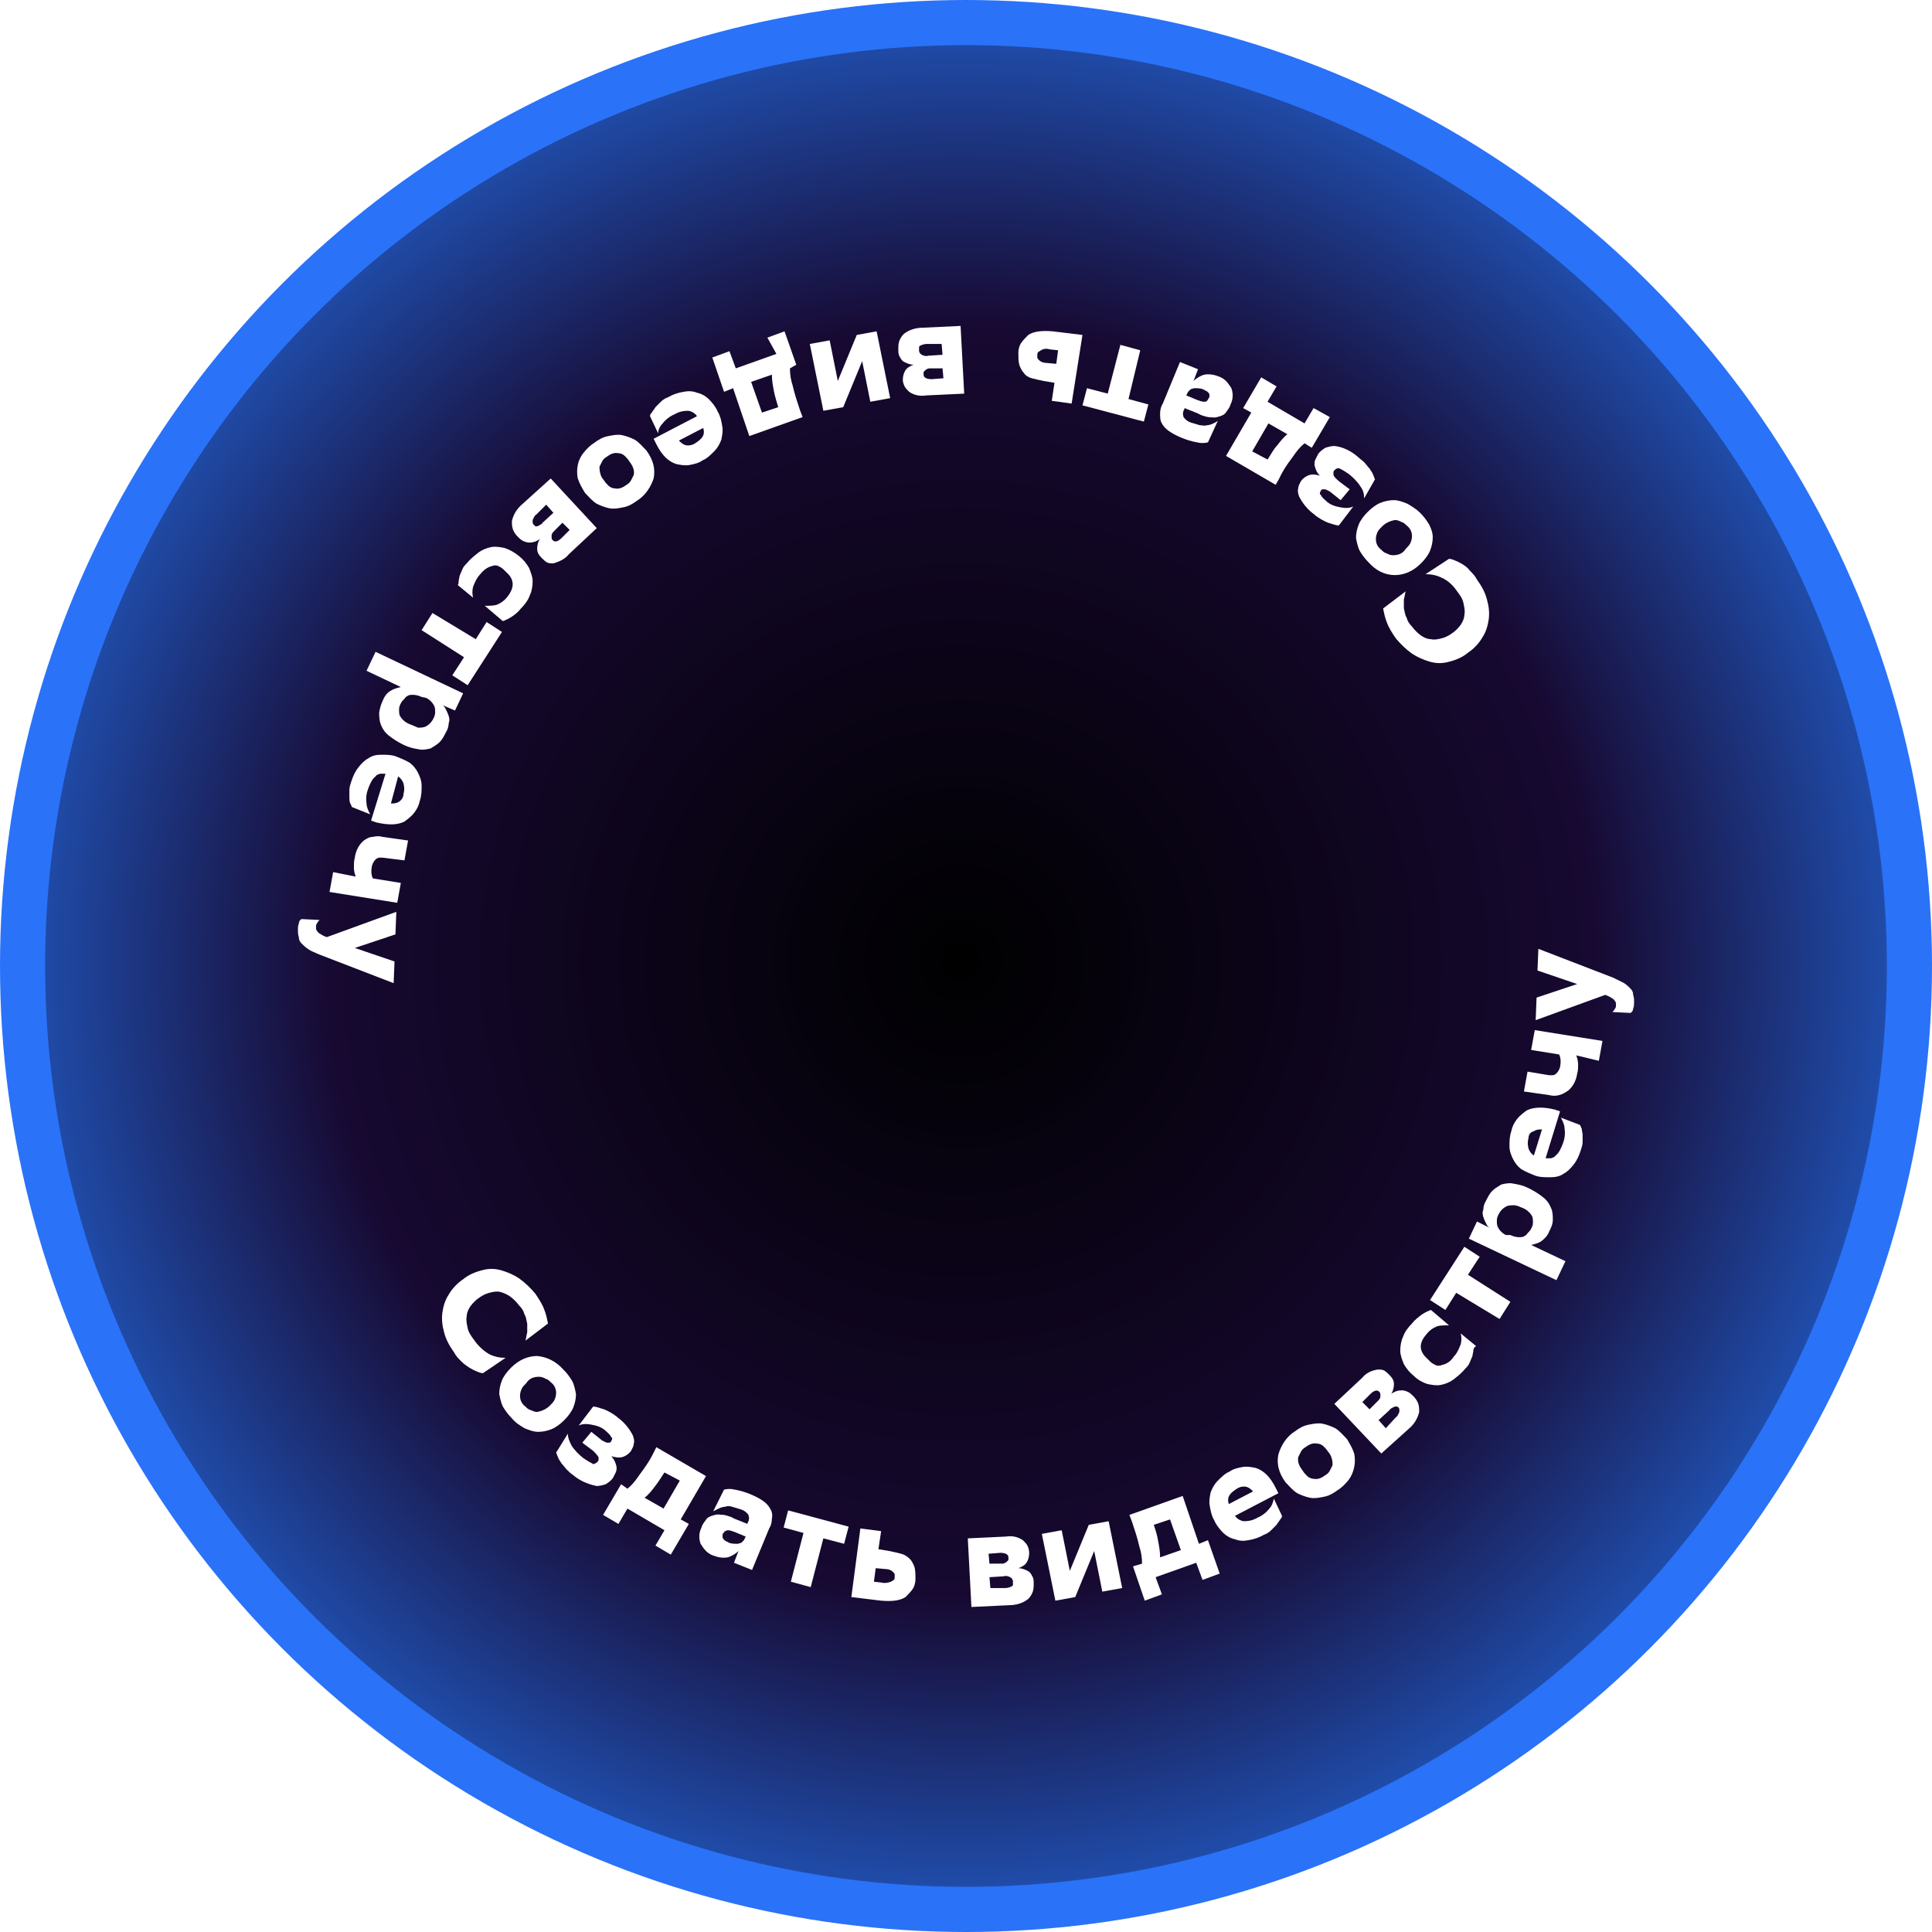
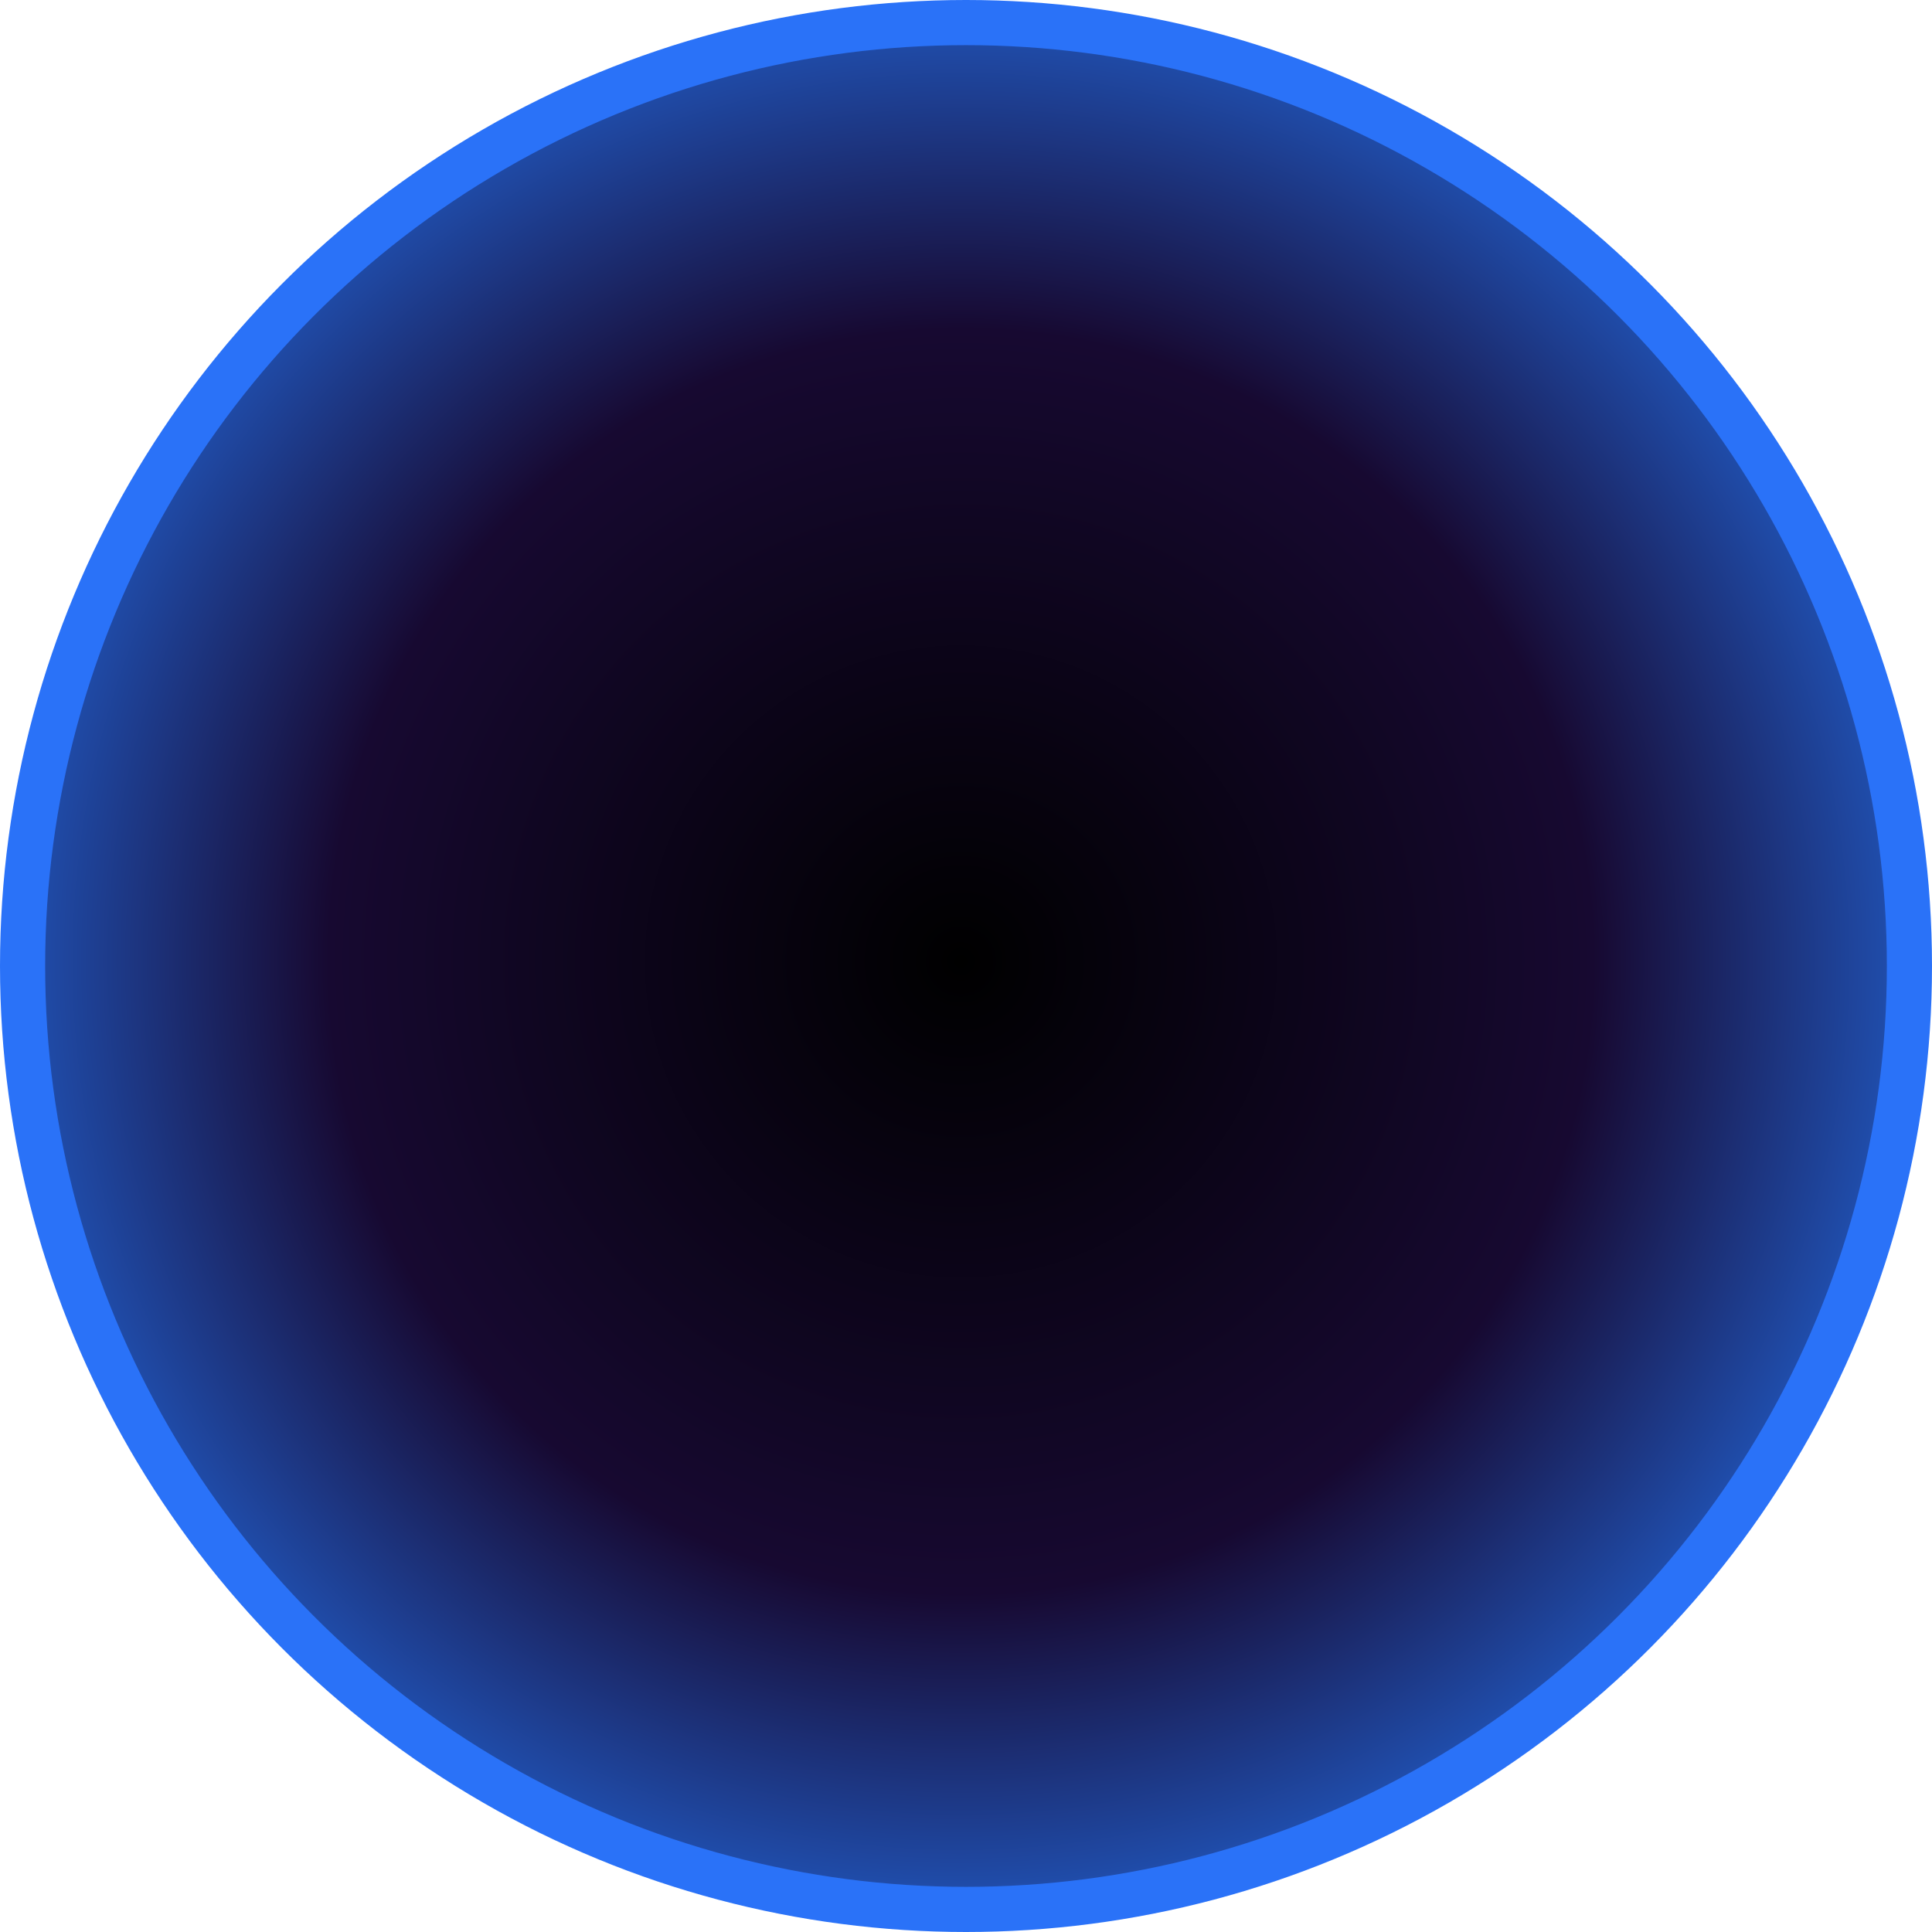
<svg xmlns="http://www.w3.org/2000/svg" xmlns:xlink="http://www.w3.org/1999/xlink" version="1.1" id="Layer_1" x="0px" y="0px" width="214px" height="214px" viewBox="0 0 214 214" style="enable-background:new 0 0 214 214;" xml:space="preserve">
  <style type="text/css">
	.st0{fill:url(#SVGID_1_);stroke:#2A72F8;stroke-width:5;}
	.st1{clip-path:url(#SVGID_00000150818267875200898490000008873601372034323108_);}
	.st2{fill:#FFFFFF;}
	.st3{fill:#FFFFFF;filter:url(#Adobe_OpacityMaskFilter);}
	.st4{fill-rule:evenodd;clip-rule:evenodd;}
	.st5{mask:url(#path-40-outside-1_250_237_00000013891622086799368030000006094576695174079122_);fill:#FFFFFF;}
</style>
  <radialGradient id="SVGID_1_" cx="-847.963" cy="655.963" r="1" gradientTransform="matrix(6.551861e-15 107 107 -6.551861e-15 -70081 90839)" gradientUnits="userSpaceOnUse">
    <stop offset="0" style="stop-color:#000000" />
    <stop offset="0.649" style="stop-color:#170931" />
    <stop offset="1" style="stop-color:#2157BD" />
  </radialGradient>
  <circle class="st0" cx="107" cy="107" r="104.5" />
  <g>
    <defs>
-       <rect id="SVGID_00000068665732502049215110000011204039789632391871_" x="33" y="36" width="148" height="142" />
-     </defs>
+       </defs>
    <clipPath id="SVGID_00000152249483989506525240000016256249480473079720_">
      <use xlink:href="#SVGID_00000068665732502049215110000011204039789632391871_" style="overflow:visible;" />
    </clipPath>
    <g style="clip-path:url(#SVGID_00000152249483989506525240000016256249480473079720_);">
      <path class="st2" d="M53.5,152.1c-0.2,0-0.5-0.1-0.7-0.2c-0.3-0.1-0.6-0.3-0.8-0.4c-0.3-0.2-0.6-0.4-0.9-0.7    c-0.3-0.3-0.6-0.6-0.8-1c-0.5-0.7-0.9-1.4-1.1-2.2c-0.2-0.7-0.3-1.4-0.2-2.2c0.1-0.7,0.3-1.4,0.7-2c0.4-0.7,1-1.3,1.6-1.7    c0.6-0.5,1.3-0.8,2.1-1c0.7-0.2,1.4-0.2,2.1,0c0.7,0.2,1.4,0.5,2,0.9c0.7,0.5,1.3,1.1,1.8,1.7c0.4,0.6,0.8,1.2,1,1.8    c0.2,0.5,0.3,1,0.4,1.5l-2.5,1.9c0.1-0.3,0.1-0.6,0.2-0.9c0-0.3,0-0.6,0-1c-0.1-0.3-0.1-0.7-0.3-1c-0.1-0.4-0.3-0.7-0.6-1    c-0.3-0.4-0.6-0.7-1-1c-0.3-0.2-0.7-0.4-1.1-0.5c-0.4-0.1-0.8,0-1.2,0.1c-0.4,0.1-0.8,0.3-1.2,0.6c-0.3,0.2-0.6,0.5-0.9,0.9    c-0.2,0.3-0.4,0.7-0.4,1.1c-0.1,0.4,0,0.8,0.1,1.3c0.1,0.5,0.4,0.9,0.7,1.3c0.4,0.6,1,1.2,1.7,1.6c0.6,0.3,1.2,0.4,1.8,0.4    L53.5,152.1z" />
      <path class="st2" d="M62.4,151.7c0.4,0.4,0.7,0.8,1,1.3c0.2,0.4,0.3,0.9,0.4,1.4c0,0.5-0.1,1-0.3,1.5c-0.2,0.5-0.6,1-1,1.4    c-0.4,0.4-0.9,0.8-1.4,1c-0.5,0.2-1,0.3-1.5,0.3c-0.5,0-1-0.2-1.5-0.4c-0.5-0.3-1-0.6-1.4-1.1c-0.4-0.4-0.7-0.8-1-1.3    c-0.2-0.4-0.3-0.9-0.4-1.4c0-0.5,0.1-1,0.3-1.5c0.2-0.5,0.6-1,1-1.4c0.9-0.9,1.9-1.3,2.9-1.3C60.6,150.3,61.6,150.8,62.4,151.7z     M58.3,153.2c-0.2,0.2-0.4,0.4-0.5,0.6c-0.1,0.2-0.2,0.5-0.2,0.8c0,0.5,0.2,0.9,0.6,1.2c0.2,0.2,0.3,0.3,0.6,0.4s0.4,0.2,0.7,0.2    c0.5-0.1,1-0.3,1.4-0.7l0,0c0.2-0.2,0.4-0.4,0.5-0.6c0.1-0.2,0.2-0.5,0.2-0.8c0-0.5-0.2-0.9-0.6-1.2c-0.2-0.2-0.3-0.3-0.6-0.4    c-0.2-0.1-0.4-0.2-0.7-0.2C59.1,152.5,58.6,152.7,58.3,153.2L58.3,153.2z" />
      <path class="st2" d="M62.9,158.8c0,0.5,0.2,0.9,0.4,1.3c0.3,0.5,0.8,1,1.3,1.4c0.3,0.2,0.6,0.4,1,0.6c0.1,0.1,0.2,0.1,0.3,0    c0.1,0,0.2-0.1,0.3-0.2c0.1-0.1,0.1-0.2,0.1-0.2c0-0.1,0-0.2,0-0.3c-0.2-0.3-0.4-0.5-0.6-0.7l-1.2-0.9l1-1.2l1,0.8    c0.2,0.2,0.5,0.3,0.7,0.4c0.1,0,0.2,0,0.3,0c0.1,0,0.2-0.1,0.2-0.2c0.1-0.1,0.1-0.2,0.1-0.2c0-0.1,0-0.2-0.1-0.2    c-0.1-0.3-0.4-0.5-0.6-0.7c-0.4-0.4-1-0.6-1.6-0.7c-0.5-0.1-1-0.1-1.4,0.1l1.6-2.1c0.4,0,0.8,0.2,1.2,0.3c0.5,0.2,1,0.5,1.4,0.8    l0.1,0.1c0.7,0.5,1.3,1.2,1.7,2c0.1,0.3,0.2,0.6,0.1,0.9c0,0.3-0.2,0.6-0.3,0.8c-0.2,0.3-0.6,0.6-1,0.7c-0.4,0.1-0.8,0-1.2-0.1    c0.3,0.3,0.5,0.7,0.6,1.2c0,0.2,0,0.4-0.1,0.6c-0.1,0.2-0.2,0.4-0.3,0.6c-0.2,0.3-0.5,0.5-0.8,0.7c-0.3,0.1-0.7,0.2-1,0.2    c-1-0.2-1.9-0.6-2.6-1.2c-0.3-0.2-0.5-0.4-0.7-0.6c-0.2-0.2-0.4-0.5-0.6-0.7c-0.1-0.2-0.3-0.4-0.4-0.7c-0.1-0.2-0.1-0.3-0.2-0.5    L62.9,158.8z" />
      <path class="st2" d="M69.5,164.9c0.5-0.4,0.9-0.9,1.3-1.5c0.6-0.8,1.1-1.5,1.5-2.3l0.4-0.8l5.5,3.2l-2.8,4.8l0.9,0.5l-2,3.4    l-1.7-1l1-1.7l-4.1-2.4l-1,1.7l-1.7-1l2-3.4L69.5,164.9z M73.6,163.1c-0.4,0.6-0.7,1.1-1.1,1.6c-0.3,0.4-0.7,0.9-1.1,1.2l2.1,1.2    l1.8-3.1L73.6,163.1z" />
      <path class="st2" d="M80.2,165c0.4-0.1,0.8-0.1,1.2,0c0.6,0.1,1.2,0.3,1.7,0.5c1.2,0.5,1.9,1,2.2,1.6c0.2,0.3,0.3,0.7,0.2,1.1    c0,0.4-0.1,0.8-0.3,1.1l-1.9,4.6l-2-0.8l0.5-1.3c-0.3,0.3-0.8,0.6-1.2,0.7c-0.5,0.1-1.1,0-1.6-0.2c-0.3-0.1-0.6-0.3-0.8-0.5    c-0.2-0.2-0.4-0.5-0.6-0.8c-0.2-0.6-0.2-1.2,0.1-1.8c0.1-0.4,0.4-0.7,0.6-1c0.2-0.2,0.5-0.3,0.9-0.4c0.3-0.1,0.7,0,1,0    c0.4,0.1,0.8,0.2,1.1,0.4l1.5,0.6v-0.1c0.2-0.3,0.2-0.6,0.1-0.9c-0.2-0.3-0.5-0.5-0.8-0.6c-0.3-0.1-0.7-0.2-1-0.3    c-0.3-0.1-0.5-0.1-0.8,0c-0.2,0-0.5,0.1-0.7,0.2c-0.2,0.1-0.4,0.2-0.6,0.3L80.2,165z M80.6,170.8c0.3,0.2,0.7,0.2,1.1,0.2    c0.1,0,0.3-0.1,0.4-0.1c0.1-0.1,0.2-0.2,0.3-0.3l0.2-0.4l-1.2-0.5c-0.3-0.1-0.5-0.2-0.8-0.2c-0.1,0-0.2,0.1-0.3,0.1    c-0.1,0.1-0.1,0.2-0.2,0.2C79.9,170.3,80.1,170.6,80.6,170.8L80.6,170.8z" />
      <path class="st2" d="M89,169.8l-2.2-0.6l0.5-1.9l6.7,1.8l-0.5,1.9l-2.3-0.6l-1.4,5.4l-2.2-0.6L89,169.8z" />
-       <path class="st2" d="M95.3,169.3l2.3,0.3l-0.3,2l1.2,0.2c0.5,0.1,0.9,0.2,1.3,0.3c0.4,0.1,0.7,0.3,1,0.6c0.2,0.2,0.4,0.6,0.5,0.9    c0.1,0.4,0.1,0.8,0.1,1.3c0,0.4-0.1,0.8-0.3,1.1c-0.2,0.3-0.5,0.6-0.8,0.9c-0.6,0.4-1.5,0.5-2.7,0.4l-3.3-0.4L95.3,169.3z     M97.7,175.3c0.3,0.1,0.7,0,1-0.1c0.1-0.1,0.2-0.1,0.3-0.2c0.1-0.1,0.1-0.2,0.1-0.3c0-0.1,0-0.2,0-0.3c0-0.1-0.1-0.2-0.2-0.3    c-0.2-0.2-0.5-0.3-0.8-0.3l-1.1-0.1l-0.2,1.5L97.7,175.3z" />
+       <path class="st2" d="M95.3,169.3l2.3,0.3l-0.3,2l1.2,0.2c0.5,0.1,0.9,0.2,1.3,0.3c0.4,0.1,0.7,0.3,1,0.6c0.2,0.2,0.4,0.6,0.5,0.9    c0.1,0.4,0.1,0.8,0.1,1.3c0,0.4-0.1,0.8-0.3,1.1c-0.2,0.3-0.5,0.6-0.8,0.9c-0.6,0.4-1.5,0.5-2.7,0.4l-3.3-0.4L95.3,169.3z     M97.7,175.3c0.3,0.1,0.7,0,1-0.1c0.1-0.1,0.2-0.1,0.3-0.2c0.1-0.1,0.1-0.2,0.1-0.3c0-0.1,0-0.2,0-0.3c0-0.1-0.1-0.2-0.2-0.3    c-0.2-0.2-0.5-0.3-0.8-0.3l-1.1-0.1l-0.2,1.5L97.7,175.3" />
      <path class="st2" d="M107.2,170.4l4.2-0.2c0.7-0.1,1.3,0,1.9,0.4c0.2,0.2,0.4,0.4,0.5,0.6c0.1,0.2,0.2,0.5,0.2,0.8    c0,0.4-0.1,0.8-0.3,1.1c-0.2,0.3-0.6,0.5-0.9,0.6c0.4,0,0.9,0.2,1.2,0.4c0.2,0.2,0.3,0.4,0.4,0.6c0.1,0.2,0.1,0.5,0.1,0.7    c0,0.3,0,0.6-0.1,0.9c-0.1,0.3-0.3,0.6-0.5,0.8c-0.6,0.5-1.4,0.7-2.1,0.7l-4.2,0.2L107.2,170.4z M111,173.2c0.2,0,0.4-0.1,0.5-0.2    c0.1-0.1,0.1-0.1,0.2-0.2c0-0.1,0-0.2,0-0.3c0-0.3-0.3-0.5-0.9-0.5l-1.3,0.1l0.1,1.1L111,173.2z M111.4,175.9    c0.2,0,0.5-0.1,0.7-0.2c0.1-0.1,0.1-0.1,0.1-0.2c0-0.1,0-0.2,0-0.3c0-0.1,0-0.2-0.1-0.3c0-0.1-0.1-0.1-0.2-0.2    c-0.2-0.1-0.5-0.2-0.7-0.1l-1.6,0.1l0.1,1.2L111.4,175.9z" />
      <path class="st2" d="M115.4,169.9l2.2-0.4l0.9,4.5l2.1-5.1l2.2-0.4l1.5,7.4l-2.2,0.4l-0.9-4.5l-2.1,5.1l-2.2,0.4L115.4,169.9z" />
      <path class="st2" d="M126.5,173.2c0-0.7-0.1-1.3-0.3-1.9c-0.2-0.9-0.5-1.8-0.8-2.7l-0.3-0.8l5.9-2.1l1.8,5.3l1-0.4l1.3,3.7    l-1.9,0.7l-0.7-1.9l-4.5,1.6l0.7,1.9l-1.9,0.7l-1.3-3.8L126.5,173.2z M127.8,168.9c0.2,0.6,0.4,1.2,0.5,1.9    c0.1,0.5,0.2,1.1,0.2,1.7l2.3-0.8l-1.2-3.4L127.8,168.9z" />
      <path class="st2" d="M142,167.9c0,0.2-0.1,0.3-0.2,0.4c-0.1,0.2-0.3,0.4-0.4,0.6c-0.2,0.2-0.4,0.4-0.6,0.6    c-0.2,0.2-0.5,0.4-0.8,0.5c-0.5,0.3-1.1,0.5-1.7,0.6c-0.5,0.1-1,0.1-1.5-0.1c-0.5-0.1-1-0.4-1.3-0.7c-0.4-0.4-0.8-0.9-1-1.4    c-0.3-0.5-0.4-1-0.5-1.6c-0.1-0.5,0-1,0.1-1.5c0.2-0.5,0.4-0.9,0.8-1.3c0.4-0.4,0.8-0.8,1.3-1c0.4-0.3,0.9-0.4,1.4-0.5    c0.5-0.1,1,0,1.5,0.1c0.9,0.3,1.6,1,2.2,2.2l0.3,0.6l-4.8,2.5c0.1,0.2,0.3,0.3,0.4,0.4c0.2,0.1,0.4,0.2,0.6,0.2    c0.5,0,1-0.1,1.5-0.4c0.5-0.2,1-0.6,1.3-1c0.3-0.3,0.4-0.7,0.5-1.1L142,167.9z M137,164.9c-0.3,0.2-0.6,0.4-0.8,0.7    c-0.2,0.3-0.2,0.6-0.1,1l2.7-1.4c-0.2-0.2-0.4-0.4-0.7-0.5C137.7,164.6,137.3,164.7,137,164.9z" />
      <path class="st2" d="M143.5,158.5c0.4-0.3,0.9-0.6,1.5-0.7c0.5-0.1,1-0.2,1.5-0.1c0.5,0.1,1,0.3,1.4,0.5c0.5,0.3,0.9,0.8,1.3,1.2    c0.3,0.5,0.6,1,0.8,1.6c0.1,0.5,0.1,1,0,1.5c-0.1,0.5-0.3,1-0.6,1.4c-0.4,0.5-0.8,0.9-1.3,1.2c-0.4,0.3-0.9,0.6-1.5,0.7    c-0.5,0.1-1,0.2-1.5,0.1c-0.5-0.1-1-0.3-1.4-0.5c-0.5-0.3-0.9-0.8-1.3-1.2c-0.8-1.1-1-2.1-0.8-3.1    C141.9,160.1,142.5,159.1,143.5,158.5z M144.3,162.9c0.1,0.2,0.3,0.4,0.5,0.6c0.2,0.2,0.5,0.3,0.7,0.3c0.5,0.1,0.9-0.1,1.3-0.4    c0.2-0.1,0.4-0.3,0.5-0.5c0.1-0.2,0.2-0.4,0.3-0.6c0-0.3,0-0.5-0.1-0.8c-0.1-0.3-0.2-0.5-0.4-0.7l0,0c-0.1-0.2-0.3-0.4-0.5-0.6    c-0.2-0.2-0.5-0.3-0.7-0.3c-0.5-0.1-0.9,0.1-1.3,0.4c-0.2,0.1-0.4,0.3-0.5,0.5c-0.1,0.2-0.2,0.4-0.3,0.6    C143.7,161.9,143.9,162.4,144.3,162.9L144.3,162.9z" />
      <path class="st2" d="M147.8,155.5l3.1-2.9c0.4-0.5,1-0.8,1.7-0.9c0.3,0,0.5,0,0.7,0.1c0.2,0.1,0.4,0.3,0.6,0.5    c0.3,0.3,0.5,0.6,0.5,1c0,0.4-0.1,0.8-0.3,1.1c0.4-0.3,0.8-0.4,1.2-0.4c0.2,0,0.5,0.1,0.7,0.2c0.2,0.1,0.4,0.3,0.6,0.5    c0.2,0.2,0.4,0.5,0.5,0.8s0.1,0.6,0.1,0.9c-0.2,0.8-0.6,1.4-1.2,1.9L153,161L147.8,155.5z M152.6,155.2c0.1-0.1,0.3-0.3,0.3-0.5    c0-0.1,0-0.2,0-0.3c0-0.1-0.1-0.2-0.1-0.2c-0.2-0.3-0.6-0.2-1,0.2l-0.9,0.9l0.8,0.8L152.6,155.2z M154.6,157    c0.2-0.1,0.3-0.4,0.4-0.6c0-0.1,0-0.2,0-0.3c0-0.1-0.1-0.2-0.1-0.2c-0.1-0.1-0.1-0.1-0.2-0.1c-0.1,0-0.2,0-0.2,0    c-0.2,0.1-0.5,0.2-0.6,0.4l-1.2,1.1l0.8,0.9L154.6,157z" />
      <path class="st2" d="M163.2,149.6c0,0.2-0.1,0.4-0.1,0.6c-0.1,0.2-0.2,0.5-0.3,0.7c-0.1,0.3-0.3,0.5-0.5,0.7    c-0.4,0.5-0.8,0.8-1.3,1.2c-0.4,0.3-0.9,0.5-1.4,0.6c-0.5,0.1-1,0-1.5-0.1c-0.6-0.2-1.1-0.5-1.5-0.9c-0.5-0.4-0.8-0.8-1.1-1.3    c-0.2-0.5-0.4-1-0.4-1.5c0-0.5,0.1-1.1,0.3-1.5c0.2-0.6,0.6-1.1,1-1.5c0.3-0.4,0.7-0.7,1.1-1c0.3-0.2,0.7-0.4,1-0.5l2,1.7    c-0.5,0-0.9,0-1.3,0.1c-0.5,0.2-0.9,0.5-1.2,0.9c-0.9,1-0.8,1.9,0.1,2.7l0.3,0.3c0.2,0.2,0.4,0.3,0.6,0.4c0.2,0.1,0.5,0.1,0.7,0    c0.5-0.1,1-0.4,1.3-0.9c0.4-0.4,0.6-0.9,0.8-1.4c0.1-0.4,0.1-0.8,0-1.2l1.7,1.4C163.2,149.3,163.2,149.5,163.2,149.6z" />
      <path class="st2" d="M161.3,143.2l-1.2,1.9l-1.7-1.1l3.8-5.9l1.7,1.1l-1.3,2l4.7,3l-1.2,1.9L161.3,143.2z" />
      <path class="st2" d="M162.7,137.2l0.9-1.9l1.4,0.7c-0.2-0.1-0.3-0.3-0.4-0.5c-0.1-0.2-0.2-0.4-0.3-0.7c-0.1-0.3-0.1-0.6,0-0.8    c0-0.3,0.1-0.7,0.3-1c0.2-0.4,0.4-0.8,0.7-1.1c0.3-0.3,0.7-0.5,1-0.7c0.4-0.1,0.9-0.2,1.3-0.1c0.6,0.1,1.1,0.2,1.7,0.5    c0.6,0.3,1.1,0.6,1.6,1c0.4,0.3,0.7,0.7,0.9,1.2c0.2,0.4,0.2,0.9,0.2,1.3c0,0.5-0.2,0.9-0.4,1.3c-0.2,0.5-0.5,0.8-0.9,1.1    c-0.3,0.2-0.7,0.3-1.1,0.4l3.8,1.8l-1,2.1L162.7,137.2z M167.3,136.8c0.4,0.2,0.9,0.3,1.4,0.2c0.2-0.1,0.4-0.2,0.5-0.4    c0.2-0.2,0.3-0.3,0.4-0.5c0.1-0.2,0.2-0.4,0.2-0.7c0-0.2,0-0.5-0.1-0.7c-0.3-0.5-0.7-0.8-1.3-1c-0.2-0.1-0.5-0.2-0.7-0.2    c-0.3,0-0.5,0-0.8,0.1c-0.4,0.2-0.7,0.5-0.9,0.9c-0.1,0.2-0.2,0.4-0.2,0.7c0,0.2,0,0.5,0.1,0.7c0.2,0.4,0.5,0.7,0.9,0.9    L167.3,136.8z" />
      <path class="st2" d="M175,124.6c0.1,0.1,0.1,0.3,0.2,0.4c0,0.2,0.1,0.5,0.1,0.7c0,0.3,0,0.6,0,0.8c0,0.3-0.1,0.6-0.2,0.9    c-0.2,0.6-0.4,1.1-0.8,1.6c-0.3,0.4-0.7,0.8-1.1,1c-0.4,0.3-0.9,0.4-1.5,0.4c-0.6,0-1.2,0-1.7-0.2c-0.5-0.2-1-0.4-1.5-0.7    c-0.4-0.3-0.7-0.7-0.9-1.1c-0.2-0.4-0.4-0.9-0.4-1.4c0-0.6,0-1.1,0.2-1.7c0.1-0.5,0.3-0.9,0.6-1.3c0.3-0.4,0.7-0.7,1.1-1    c0.8-0.4,1.9-0.4,3.1-0.1l0.6,0.2l-1.6,5.2c0.2,0,0.4,0,0.6,0c0.2-0.1,0.4-0.1,0.5-0.3c0.4-0.3,0.6-0.8,0.8-1.3    c0.2-0.5,0.3-1.1,0.2-1.7c0-0.4-0.2-0.8-0.4-1.2L175,124.6z M169.3,126.1c-0.1,0.3-0.1,0.7,0,1.1c0.1,0.3,0.3,0.6,0.6,0.8l0.9-2.9    c-0.3,0-0.6,0-0.9,0.2C169.5,125.4,169.3,125.7,169.3,126.1L169.3,126.1z" />
      <path class="st2" d="M174.6,116.9c0.1,0.3,0.2,0.6,0.2,1c0,0.4,0,0.7-0.1,1c-0.1,0.7-0.4,1.4-1,1.9c-0.3,0.2-0.6,0.4-1,0.5    c-0.4,0.1-0.7,0.1-1.1,0l-2.8-0.4l0.4-2.2l2.4,0.4c0.1,0,0.3,0,0.4,0c0.1,0,0.3-0.1,0.4-0.2c0.2-0.2,0.3-0.4,0.4-0.7    c0.1-0.5,0.1-1-0.1-1.4l-3.1-0.5l0.4-2.2l7.5,1.2l-0.4,2.2L174.6,116.9z" />
      <path class="st2" d="M170.1,113l0.1-2.5l4.5-1.5l-4.4-1.5l0.1-2.4l8.3,3.2c0.4,0.2,0.8,0.4,1.2,0.6c0.3,0.2,0.5,0.4,0.7,0.6    c0.2,0.2,0.3,0.4,0.3,0.7c0.1,0.3,0.1,0.5,0.1,0.8c0,0.2,0,0.5-0.1,0.7c0,0.2-0.1,0.4-0.3,0.5l-2-0.1c0.1-0.1,0.2-0.2,0.3-0.4    c0.1-0.1,0.1-0.3,0.1-0.4c0-0.1,0-0.3-0.1-0.4c-0.1-0.1-0.1-0.2-0.3-0.3c-0.3-0.2-0.5-0.3-0.8-0.4L170.1,113z" />
      <path class="st2" d="M160.5,61.9c0.2,0,0.5,0.1,0.7,0.2c0.3,0.1,0.6,0.3,0.8,0.4c0.3,0.2,0.6,0.4,0.8,0.7c0.3,0.3,0.6,0.6,0.8,1    c0.5,0.7,0.9,1.4,1.1,2.2c0.2,0.7,0.3,1.4,0.2,2.2c-0.1,0.7-0.3,1.4-0.7,2c-0.4,0.7-1,1.3-1.6,1.7c-0.6,0.5-1.3,0.8-2.1,1    c-0.7,0.2-1.4,0.2-2.1,0c-0.7-0.2-1.4-0.5-2-0.9c-0.7-0.5-1.3-1.1-1.8-1.7c-0.4-0.6-0.8-1.2-1-1.8c-0.2-0.5-0.3-1-0.4-1.5l2.5-1.9    c-0.1,0.3-0.1,0.6-0.2,0.9c0,0.3,0,0.6,0,1c0.1,0.3,0.1,0.7,0.3,1c0.1,0.4,0.3,0.7,0.6,1c0.3,0.4,0.6,0.7,1,1    c0.3,0.2,0.7,0.4,1.1,0.4c0.4,0.1,0.8,0,1.2-0.1c0.4-0.1,0.8-0.3,1.2-0.6c0.3-0.2,0.6-0.5,0.9-0.9c0.2-0.3,0.4-0.7,0.4-1.1    c0.1-0.4,0-0.8-0.1-1.3c-0.1-0.5-0.4-0.9-0.7-1.3c-0.4-0.6-1-1.2-1.7-1.5c-0.6-0.3-1.2-0.4-1.8-0.4L160.5,61.9z" />
      <path class="st2" d="M151.6,62.3c-0.4-0.4-0.7-0.8-1-1.3c-0.2-0.4-0.3-0.9-0.4-1.4c0-0.5,0.1-1,0.3-1.5c0.2-0.5,0.6-1,1-1.4    c0.4-0.4,0.9-0.8,1.4-1c0.5-0.2,1-0.3,1.5-0.3c0.5,0,1,0.2,1.5,0.4c0.5,0.3,1,0.6,1.4,1c0.4,0.4,0.7,0.8,1,1.3    c0.2,0.4,0.4,0.9,0.4,1.4c0,0.5-0.1,1-0.3,1.5c-0.2,0.5-0.6,1-1,1.4c-0.9,0.9-1.9,1.3-2.9,1.3C153.4,63.7,152.4,63.2,151.6,62.3z     M155.7,60.8c0.2-0.2,0.4-0.4,0.5-0.6c0.1-0.2,0.2-0.5,0.2-0.8c0-0.5-0.2-0.9-0.6-1.2c-0.2-0.2-0.3-0.3-0.6-0.4    c-0.2-0.1-0.4-0.2-0.7-0.2c-0.5,0.1-1,0.3-1.4,0.7l0,0c-0.2,0.2-0.4,0.4-0.5,0.6c-0.1,0.2-0.2,0.5-0.2,0.8c0,0.5,0.2,0.9,0.6,1.2    c0.2,0.2,0.3,0.3,0.6,0.4c0.2,0.1,0.4,0.2,0.7,0.2C154.9,61.5,155.4,61.3,155.7,60.8L155.7,60.8z" />
-       <path class="st2" d="M151.1,55.2c0-0.5-0.1-0.9-0.4-1.3c-0.3-0.5-0.8-1-1.3-1.4c-0.3-0.2-0.6-0.4-1-0.6c-0.1,0-0.2-0.1-0.3,0    c-0.1,0-0.2,0.1-0.3,0.2c-0.1,0.1-0.1,0.2-0.1,0.2c0,0.1,0,0.2,0,0.3c0.1,0.3,0.4,0.5,0.6,0.7l1.2,0.9l-1,1.2l-1-0.8    c-0.2-0.2-0.5-0.3-0.7-0.4c-0.1,0-0.2,0-0.3,0c-0.1,0-0.2,0.1-0.2,0.2c-0.1,0.1-0.1,0.2-0.1,0.2c0,0.1,0,0.2,0.1,0.2    c0.1,0.3,0.4,0.5,0.6,0.7c0.4,0.4,1,0.6,1.6,0.7c0.5,0.1,1,0.1,1.4-0.1l-1.6,2.1c-0.4,0-0.8-0.2-1.2-0.3c-0.5-0.2-1-0.5-1.4-0.8    l-0.1-0.1c-0.7-0.5-1.3-1.2-1.7-2c-0.1-0.3-0.2-0.6-0.1-0.9c0-0.3,0.2-0.6,0.3-0.8c0.2-0.3,0.6-0.6,1-0.7c0.4-0.1,0.8,0,1.1,0.1    c-0.3-0.3-0.5-0.7-0.6-1.2c0-0.2,0-0.4,0.1-0.6c0.1-0.2,0.2-0.4,0.3-0.6c0.2-0.3,0.5-0.5,0.8-0.7c0.3-0.1,0.7-0.2,1-0.2    c1,0.1,1.9,0.6,2.6,1.2c0.2,0.2,0.5,0.4,0.7,0.6c0.2,0.2,0.4,0.5,0.6,0.7c0.1,0.2,0.3,0.4,0.4,0.7c0.1,0.2,0.1,0.3,0.2,0.5    L151.1,55.2z" />
      <path class="st2" d="M144.5,49.1c-0.5,0.4-0.9,0.9-1.3,1.5c-0.6,0.8-1.1,1.5-1.5,2.4l-0.4,0.7l-5.5-3.2l2.8-4.8l-0.9-0.5l2-3.4    l1.7,1l-1,1.7l4.1,2.4l1-1.7l1.8,1l-2,3.4L144.5,49.1z M140.4,50.9c0.4-0.6,0.7-1.2,1.1-1.6c0.3-0.4,0.7-0.9,1.1-1.2l-2.1-1.2    l-1.8,3.1L140.4,50.9z" />
      <path class="st2" d="M133.8,49c-0.4,0.1-0.8,0.1-1.2,0c-0.6-0.1-1.2-0.3-1.7-0.5c-1.2-0.5-1.9-1-2.2-1.6c-0.2-0.3-0.2-0.7-0.2-1.1    c0-0.4,0.1-0.8,0.3-1.1l1.9-4.6l2,0.8l-0.5,1.3c0.3-0.3,0.8-0.6,1.2-0.7c0.5-0.1,1.1,0,1.6,0.2c0.3,0.1,0.6,0.3,0.8,0.5    c0.2,0.2,0.4,0.5,0.6,0.8c0.2,0.6,0.2,1.2-0.1,1.8c-0.1,0.4-0.4,0.7-0.6,1c-0.2,0.2-0.5,0.3-0.9,0.4c-0.3,0.1-0.7,0-1,0    c-0.4-0.1-0.8-0.2-1.1-0.4l-1.5-0.6v0.1c-0.2,0.3-0.2,0.6-0.1,0.9c0.2,0.3,0.5,0.5,0.8,0.6c0.3,0.1,0.7,0.2,1,0.3    c0.3,0,0.5,0.1,0.8,0c0.2,0,0.5-0.1,0.7-0.2c0.2-0.1,0.4-0.2,0.5-0.3L133.8,49z M133.4,43.2c-0.3-0.2-0.7-0.2-1.1-0.2    c-0.1,0-0.3,0.1-0.4,0.1c-0.1,0.1-0.2,0.2-0.3,0.3l-0.2,0.4l1.2,0.5c0.3,0.1,0.5,0.2,0.8,0.2c0.1,0,0.2,0,0.3-0.1    c0.1-0.1,0.1-0.2,0.2-0.3C134.1,43.7,133.9,43.4,133.4,43.2L133.4,43.2z" />
      <path class="st2" d="M125,44.2l2.2,0.6l-0.5,1.9l-6.8-1.8l0.5-1.9l2.3,0.6l1.4-5.4l2.2,0.6L125,44.2z" />
      <path class="st2" d="M118.7,44.7l-2.2-0.3l0.3-2l-1.2-0.2c-0.5-0.1-0.9-0.2-1.3-0.3c-0.4-0.1-0.7-0.3-0.9-0.6    c-0.2-0.2-0.4-0.6-0.5-0.9c-0.1-0.4-0.1-0.8-0.1-1.3c0-0.4,0.1-0.8,0.3-1.1c0.2-0.3,0.5-0.6,0.8-0.9c0.6-0.4,1.5-0.5,2.7-0.4    l3.3,0.4L118.7,44.7z M116.3,38.7c-0.3-0.1-0.7-0.1-1,0.1c-0.1,0.1-0.2,0.1-0.3,0.2c-0.1,0.1-0.1,0.2-0.1,0.3c0,0.1,0,0.2,0,0.3    s0.1,0.2,0.2,0.3c0.2,0.2,0.5,0.3,0.8,0.3l1.1,0.1l0.2-1.5L116.3,38.7z" />
      <path class="st2" d="M106.8,43.6l-4.2,0.2c-0.7,0.1-1.3,0-1.9-0.4c-0.2-0.2-0.4-0.4-0.5-0.6c-0.1-0.2-0.2-0.5-0.2-0.7    c0-0.4,0.1-0.8,0.3-1.1c0.2-0.3,0.6-0.5,0.9-0.6c-0.4,0-0.9-0.2-1.2-0.4c-0.2-0.2-0.3-0.4-0.4-0.6c-0.1-0.2-0.1-0.5-0.1-0.7    c0-0.3,0-0.6,0.1-0.9c0.1-0.3,0.3-0.6,0.5-0.8c0.6-0.5,1.4-0.7,2.1-0.7l4.2-0.2L106.8,43.6z M102.6,38.1c-0.2,0-0.5,0.1-0.7,0.2    c-0.1,0.1-0.1,0.1-0.1,0.2c0,0.1,0,0.2,0,0.3c0,0.1,0,0.2,0.1,0.3c0,0.1,0.1,0.1,0.2,0.2c0.2,0.1,0.5,0.2,0.7,0.1l1.6-0.1    l-0.1-1.2L102.6,38.1z M103,40.8c-0.2,0-0.4,0.1-0.5,0.2c-0.1,0.1-0.1,0.1-0.2,0.2c0,0.1,0,0.2,0,0.3c0,0.3,0.3,0.5,0.9,0.5    l1.3-0.1l-0.1-1.1L103,40.8z" />
      <path class="st2" d="M98.6,44.1l-2.2,0.4l-0.9-4.5l-2.1,5.1l-2.2,0.4l-1.5-7.4l2.2-0.4l0.9,4.5l2.1-5.1l2.2-0.4L98.6,44.1z" />
      <path class="st2" d="M87.5,40.8c0,0.7,0.1,1.3,0.3,1.9c0.2,0.9,0.5,1.8,0.8,2.7l0.3,0.8l-5.9,2.1l-1.8-5.3l-1,0.4l-1.3-3.8    l1.9-0.7l0.7,1.9l4.5-1.6L85,37.4l1.9-0.7l1.3,3.7L87.5,40.8z M86.2,45.1c-0.2-0.7-0.4-1.3-0.5-1.9c-0.1-0.5-0.2-1.1-0.2-1.7    l-2.3,0.8l1.2,3.4L86.2,45.1z" />
-       <path class="st2" d="M72,46.1c0-0.2,0.1-0.3,0.2-0.4c0.1-0.2,0.3-0.4,0.4-0.6c0.2-0.2,0.4-0.4,0.6-0.6c0.2-0.2,0.5-0.4,0.8-0.5    c0.5-0.3,1.1-0.5,1.7-0.6c0.5-0.1,1-0.1,1.5,0.1c0.5,0.1,1,0.4,1.3,0.7c0.4,0.4,0.8,0.9,1,1.4c0.3,0.5,0.4,1,0.5,1.6    c0.1,0.5,0,1-0.1,1.5c-0.2,0.5-0.4,0.9-0.8,1.3c-0.4,0.4-0.8,0.8-1.3,1c-0.4,0.3-0.9,0.4-1.4,0.5c-0.5,0.1-1,0-1.5-0.1    c-0.9-0.3-1.6-1-2.2-2.2l-0.3-0.6l4.8-2.5c-0.1-0.2-0.3-0.3-0.4-0.4c-0.2-0.1-0.4-0.2-0.6-0.2c-0.5,0-1,0.1-1.5,0.4    c-0.5,0.2-1,0.6-1.3,1c-0.3,0.3-0.5,0.7-0.5,1.1L72,46.1z M77,49.1c0.3-0.2,0.6-0.4,0.8-0.7c0.2-0.3,0.2-0.6,0.1-1l-2.7,1.4    c0.2,0.2,0.4,0.4,0.7,0.5C76.3,49.4,76.7,49.3,77,49.1L77,49.1z" />
      <path class="st2" d="M70.5,55.5c-0.4,0.3-0.9,0.6-1.5,0.7c-0.5,0.1-1,0.2-1.5,0.1c-0.5-0.1-1-0.3-1.4-0.5    c-0.5-0.3-0.9-0.8-1.3-1.2c-0.3-0.5-0.6-1-0.8-1.6c-0.1-0.5-0.1-1,0-1.5c0.1-0.5,0.3-0.9,0.6-1.3c0.4-0.5,0.8-0.9,1.3-1.2    c0.4-0.3,0.9-0.6,1.5-0.7c0.5-0.1,1-0.2,1.5-0.1c0.5,0.1,1,0.3,1.4,0.5c0.5,0.3,0.9,0.8,1.3,1.2c0.8,1.1,1,2.1,0.8,3.1    C72.1,53.9,71.5,54.9,70.5,55.5z M69.7,51.1c-0.1-0.2-0.3-0.4-0.5-0.6c-0.2-0.2-0.5-0.3-0.7-0.3c-0.5-0.1-0.9,0.1-1.3,0.4    c-0.2,0.1-0.4,0.3-0.5,0.5c-0.1,0.2-0.2,0.4-0.3,0.6c0,0.5,0.1,1.1,0.5,1.5l0,0c0.1,0.2,0.3,0.4,0.5,0.6c0.2,0.2,0.5,0.3,0.7,0.3    c0.5,0.1,0.9-0.1,1.3-0.4c0.2-0.1,0.4-0.3,0.5-0.5c0.1-0.2,0.2-0.4,0.3-0.6C70.3,52.1,70.1,51.6,69.7,51.1L69.7,51.1z" />
      <path class="st2" d="M66.1,58.5L63,61.4c-0.4,0.5-1,0.8-1.7,1c-0.3,0-0.5,0-0.7-0.1c-0.2-0.1-0.4-0.3-0.6-0.5    c-0.3-0.3-0.5-0.6-0.5-1c0-0.4,0.1-0.8,0.3-1.1c-0.4,0.3-0.8,0.4-1.2,0.4c-0.2,0-0.5-0.1-0.7-0.2c-0.2-0.1-0.4-0.3-0.6-0.5    c-0.2-0.2-0.4-0.5-0.5-0.8c-0.1-0.3-0.1-0.6-0.1-0.9c0.2-0.8,0.6-1.4,1.2-1.9L61,53L66.1,58.5z M59.4,57c-0.2,0.1-0.3,0.4-0.4,0.6    c0,0.1,0,0.2,0,0.3s0.1,0.2,0.1,0.2c0.1,0.1,0.1,0.1,0.2,0.2c0.1,0,0.2,0,0.2,0c0.2-0.1,0.5-0.2,0.6-0.4l1.2-1.1l-0.8-0.9L59.4,57    z M61.4,58.8c-0.1,0.1-0.3,0.3-0.3,0.5c0,0.1,0,0.2,0,0.3c0,0.1,0.1,0.2,0.1,0.2c0.2,0.3,0.6,0.2,1-0.2l0.9-0.9l-0.8-0.8    L61.4,58.8z" />
-       <path class="st2" d="M50.8,64.4c0-0.2,0.1-0.4,0.1-0.6c0.1-0.2,0.2-0.5,0.3-0.7c0.1-0.3,0.3-0.5,0.5-0.7c0.4-0.5,0.8-0.8,1.3-1.2    c0.4-0.3,0.9-0.5,1.4-0.6c0.5-0.1,1,0,1.5,0.1c0.6,0.2,1.1,0.5,1.6,0.9c0.5,0.4,0.8,0.8,1.1,1.3c0.2,0.5,0.4,1,0.4,1.5    c0,0.5-0.1,1.1-0.3,1.5c-0.2,0.6-0.6,1.1-1,1.5c-0.3,0.4-0.7,0.7-1,0.9c-0.3,0.2-0.7,0.4-1,0.5l-2-1.7c0.5,0,0.9,0,1.3-0.1    c0.5-0.2,0.9-0.5,1.2-0.9c0.8-1,0.8-1.9-0.1-2.7l-0.3-0.3c-0.2-0.2-0.4-0.3-0.6-0.4c-0.2-0.1-0.5-0.1-0.7,0    c-0.5,0.1-1,0.5-1.3,0.9c-0.4,0.4-0.6,0.9-0.8,1.4c-0.1,0.4-0.1,0.8,0,1.2l-1.7-1.4C50.8,64.7,50.8,64.5,50.8,64.4z" />
      <path class="st2" d="M52.7,70.8l1.2-1.9l1.7,1.1l-3.8,5.9l-1.7-1.1l1.3-2l-4.7-3l1.2-1.9L52.7,70.8z" />
      <path class="st2" d="M51.3,76.8l-0.9,1.9L49,78.1c0.2,0.1,0.3,0.3,0.4,0.5c0.1,0.2,0.2,0.4,0.3,0.7c0.1,0.3,0.1,0.6,0,0.8    c0,0.3-0.1,0.7-0.3,1c-0.2,0.4-0.4,0.8-0.7,1.1c-0.3,0.3-0.7,0.5-1,0.7c-0.4,0.1-0.9,0.2-1.3,0.1c-0.6-0.1-1.1-0.2-1.7-0.5    c-0.6-0.3-1.1-0.6-1.6-1c-0.4-0.3-0.7-0.7-0.9-1.2C42,79.8,42,79.3,42,78.9c0.1-0.5,0.2-0.9,0.4-1.3c0.2-0.5,0.5-0.9,0.9-1.1    c0.3-0.2,0.7-0.3,1.1-0.4l-3.8-1.8l1-2.1L51.3,76.8z M46.7,77.2c-0.4-0.2-0.9-0.3-1.4-0.2c-0.2,0.1-0.4,0.2-0.5,0.4    c-0.2,0.2-0.3,0.3-0.4,0.5c-0.1,0.2-0.2,0.4-0.2,0.7c0,0.2,0,0.5,0.1,0.7c0.3,0.5,0.7,0.8,1.3,1c0.2,0.1,0.5,0.2,0.7,0.3    c0.3,0,0.5,0,0.8-0.1c0.4-0.2,0.7-0.5,0.9-0.9c0.1-0.2,0.2-0.4,0.2-0.7c0-0.2,0-0.5-0.1-0.7c-0.2-0.4-0.5-0.7-0.9-0.9L46.7,77.2z" />
      <path class="st2" d="M39,89.4c-0.1-0.1-0.1-0.3-0.2-0.4c-0.1-0.2-0.1-0.5-0.1-0.7c0-0.3,0-0.6,0-0.8c0-0.3,0.1-0.6,0.2-0.9    c0.2-0.6,0.4-1.1,0.8-1.6c0.3-0.4,0.7-0.8,1.1-1c0.4-0.3,0.9-0.4,1.4-0.4c0.6,0,1.2,0,1.7,0.2c0.5,0.2,1,0.4,1.5,0.7    c0.4,0.3,0.7,0.7,0.9,1.1c0.2,0.4,0.4,0.9,0.4,1.4c0,0.6,0,1.1-0.2,1.7c-0.1,0.5-0.3,0.9-0.6,1.3c-0.3,0.4-0.7,0.7-1.1,1    c-0.8,0.4-1.8,0.4-3.1,0.1l-0.6-0.2l1.6-5.2c-0.2,0-0.4,0-0.6,0c-0.2,0.1-0.4,0.1-0.5,0.3c-0.4,0.3-0.6,0.8-0.8,1.3    c-0.2,0.5-0.3,1.1-0.2,1.7c0,0.4,0.2,0.8,0.4,1.2L39,89.4z M44.7,87.9c0.1-0.3,0.1-0.7,0-1.1c-0.1-0.3-0.3-0.6-0.6-0.8L43.3,89    c0.3,0,0.6,0,0.9-0.2C44.5,88.6,44.7,88.3,44.7,87.9L44.7,87.9z" />
      <path class="st2" d="M39.4,97.1c-0.1-0.3-0.2-0.6-0.2-1c0-0.4,0-0.7,0.1-1.1c0.1-0.7,0.4-1.4,1-1.9c0.3-0.2,0.6-0.4,1-0.4    c0.4-0.1,0.7-0.1,1.1,0l2.8,0.4l-0.4,2.2L42.4,95c-0.1,0-0.3,0-0.4,0c-0.1,0-0.3,0.1-0.4,0.2c-0.2,0.2-0.3,0.4-0.4,0.7    c-0.1,0.5-0.1,1,0.1,1.4l3.1,0.5l-0.4,2.2l-7.5-1.2l0.4-2.2L39.4,97.1z" />
      <path class="st2" d="M43.9,101l-0.1,2.5l-4.5,1.5l4.4,1.5l-0.1,2.4l-8.3-3.2c-0.4-0.2-0.8-0.3-1.2-0.6c-0.3-0.2-0.5-0.4-0.7-0.6    c-0.2-0.2-0.3-0.4-0.3-0.7c-0.1-0.3-0.1-0.5-0.1-0.8c0-0.2,0-0.5,0.1-0.7c0-0.2,0.1-0.4,0.3-0.5l2,0.1c-0.1,0.1-0.2,0.2-0.3,0.4    c-0.1,0.1-0.1,0.3-0.1,0.4c0,0.1,0,0.3,0.1,0.4c0.1,0.1,0.1,0.2,0.3,0.3c0.3,0.2,0.5,0.3,0.8,0.4L43.9,101z" />
    </g>
  </g>
</svg>